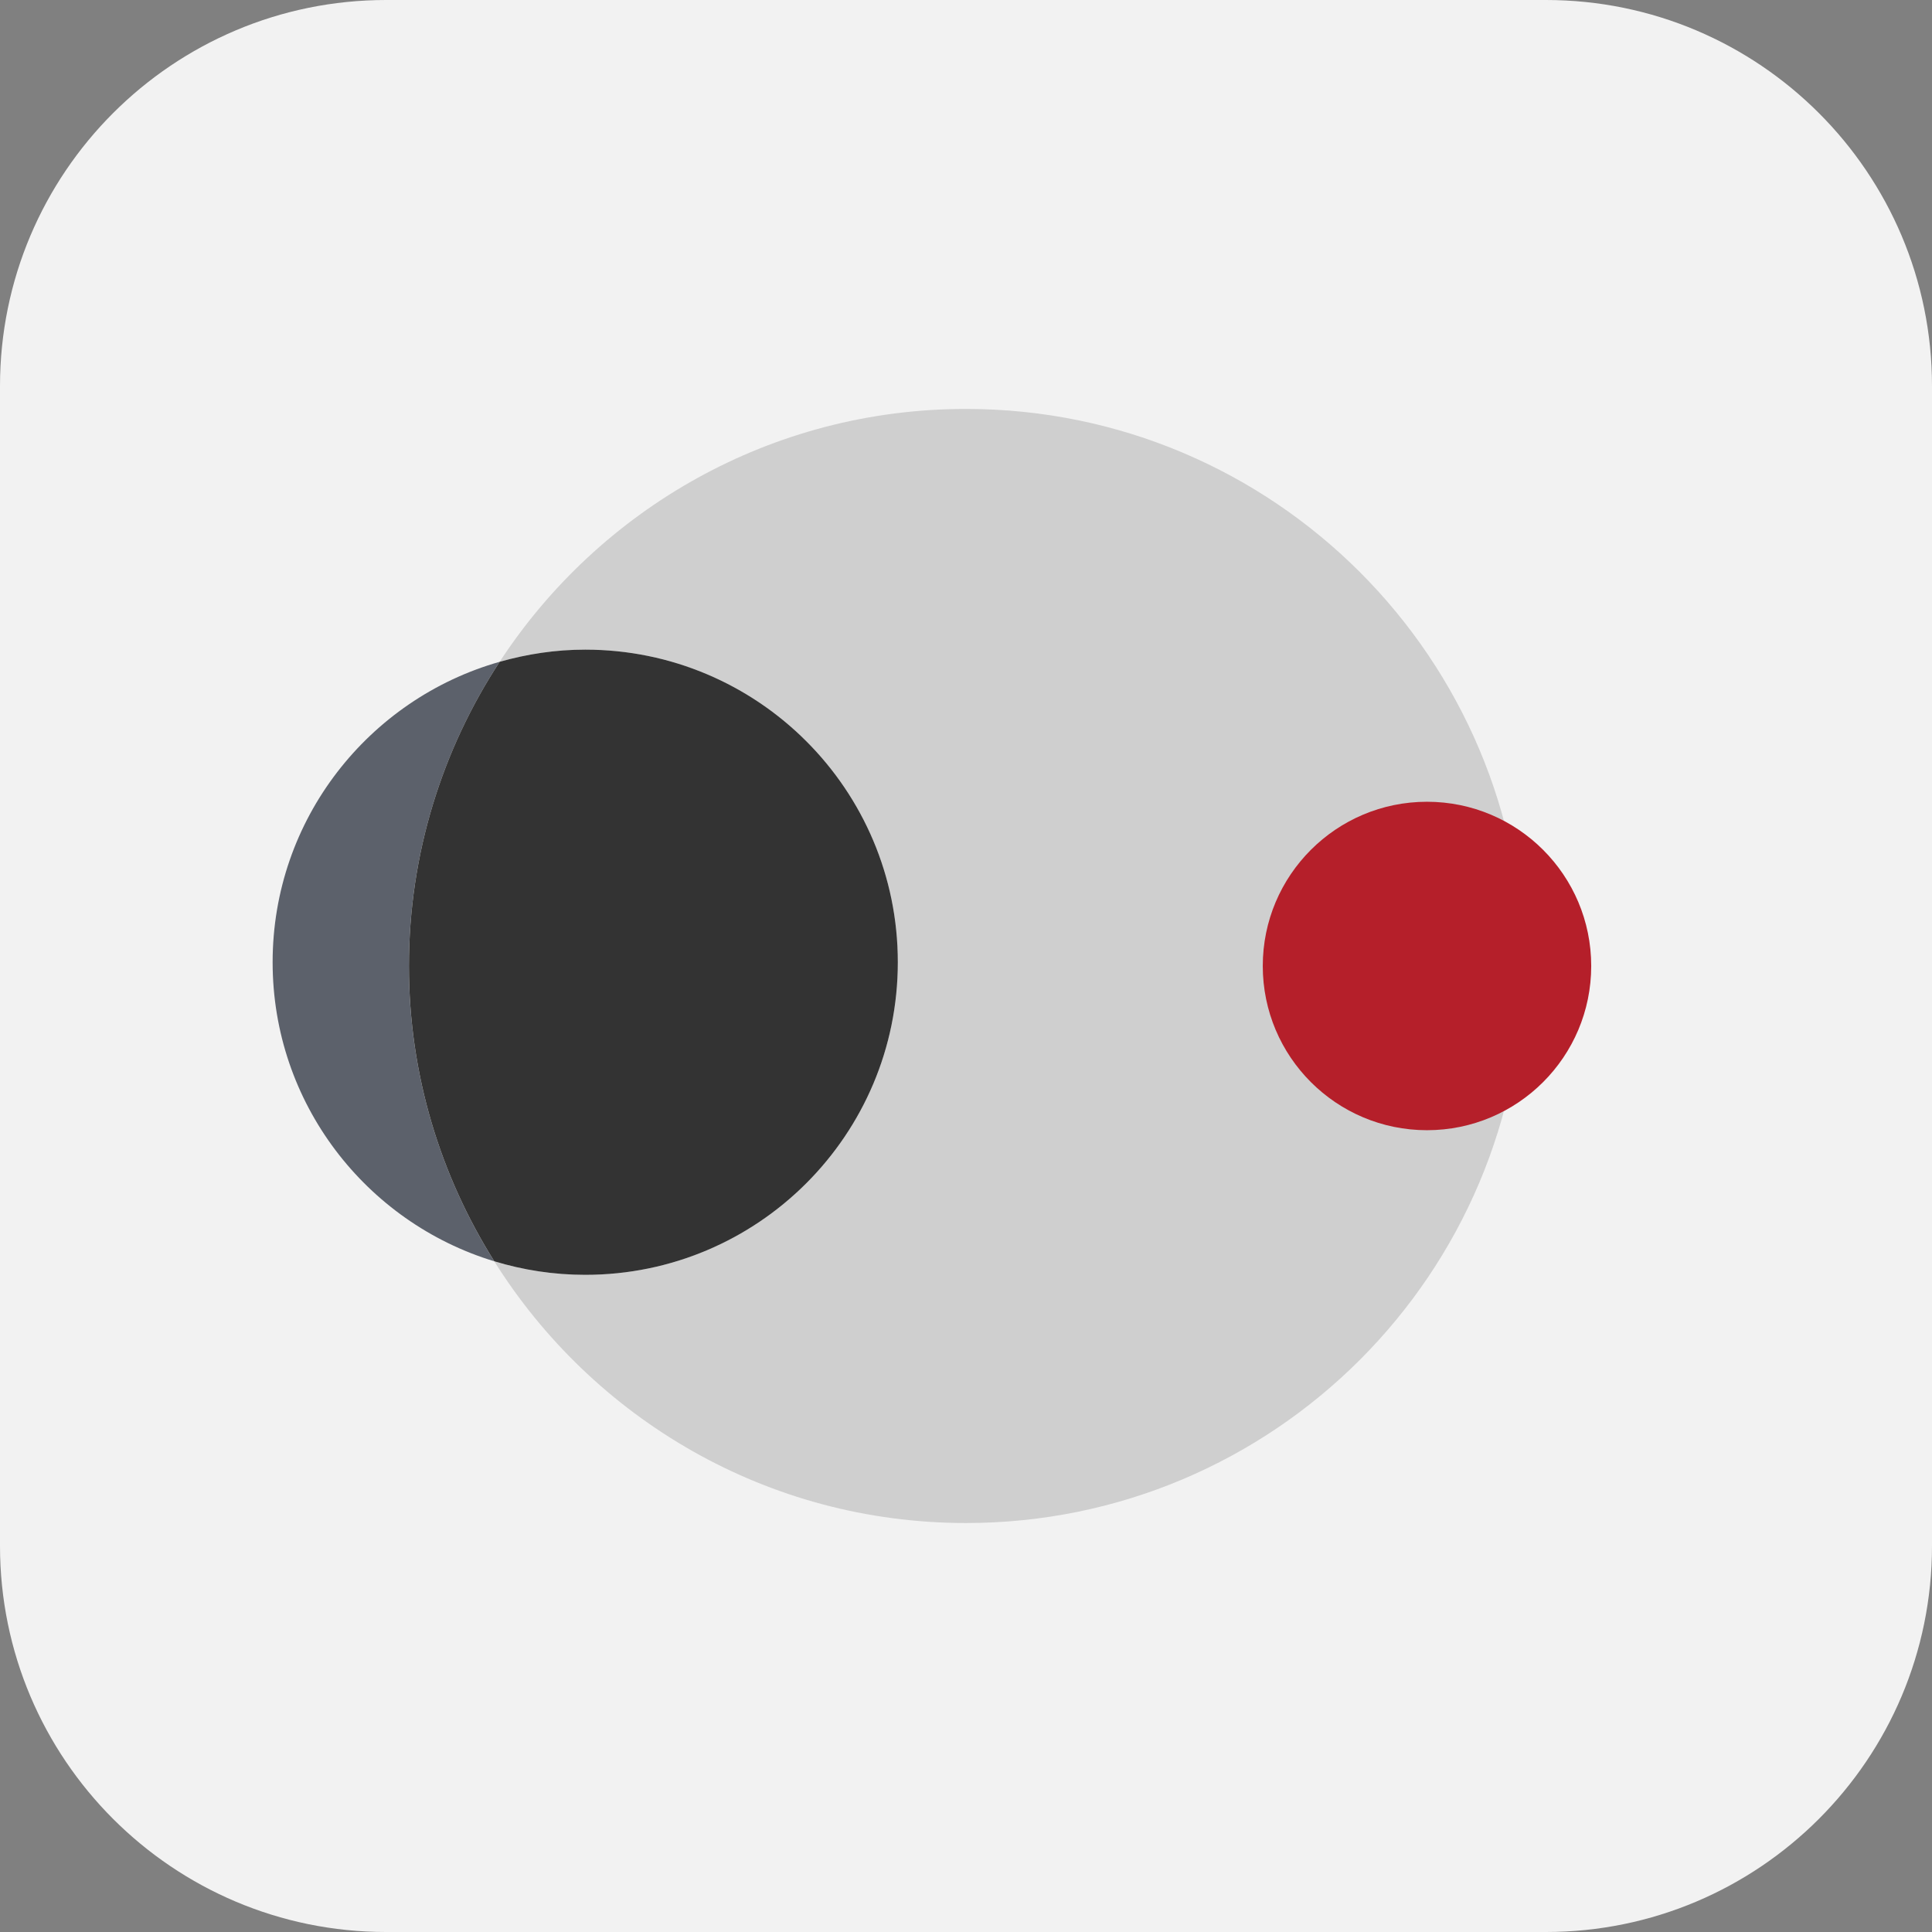
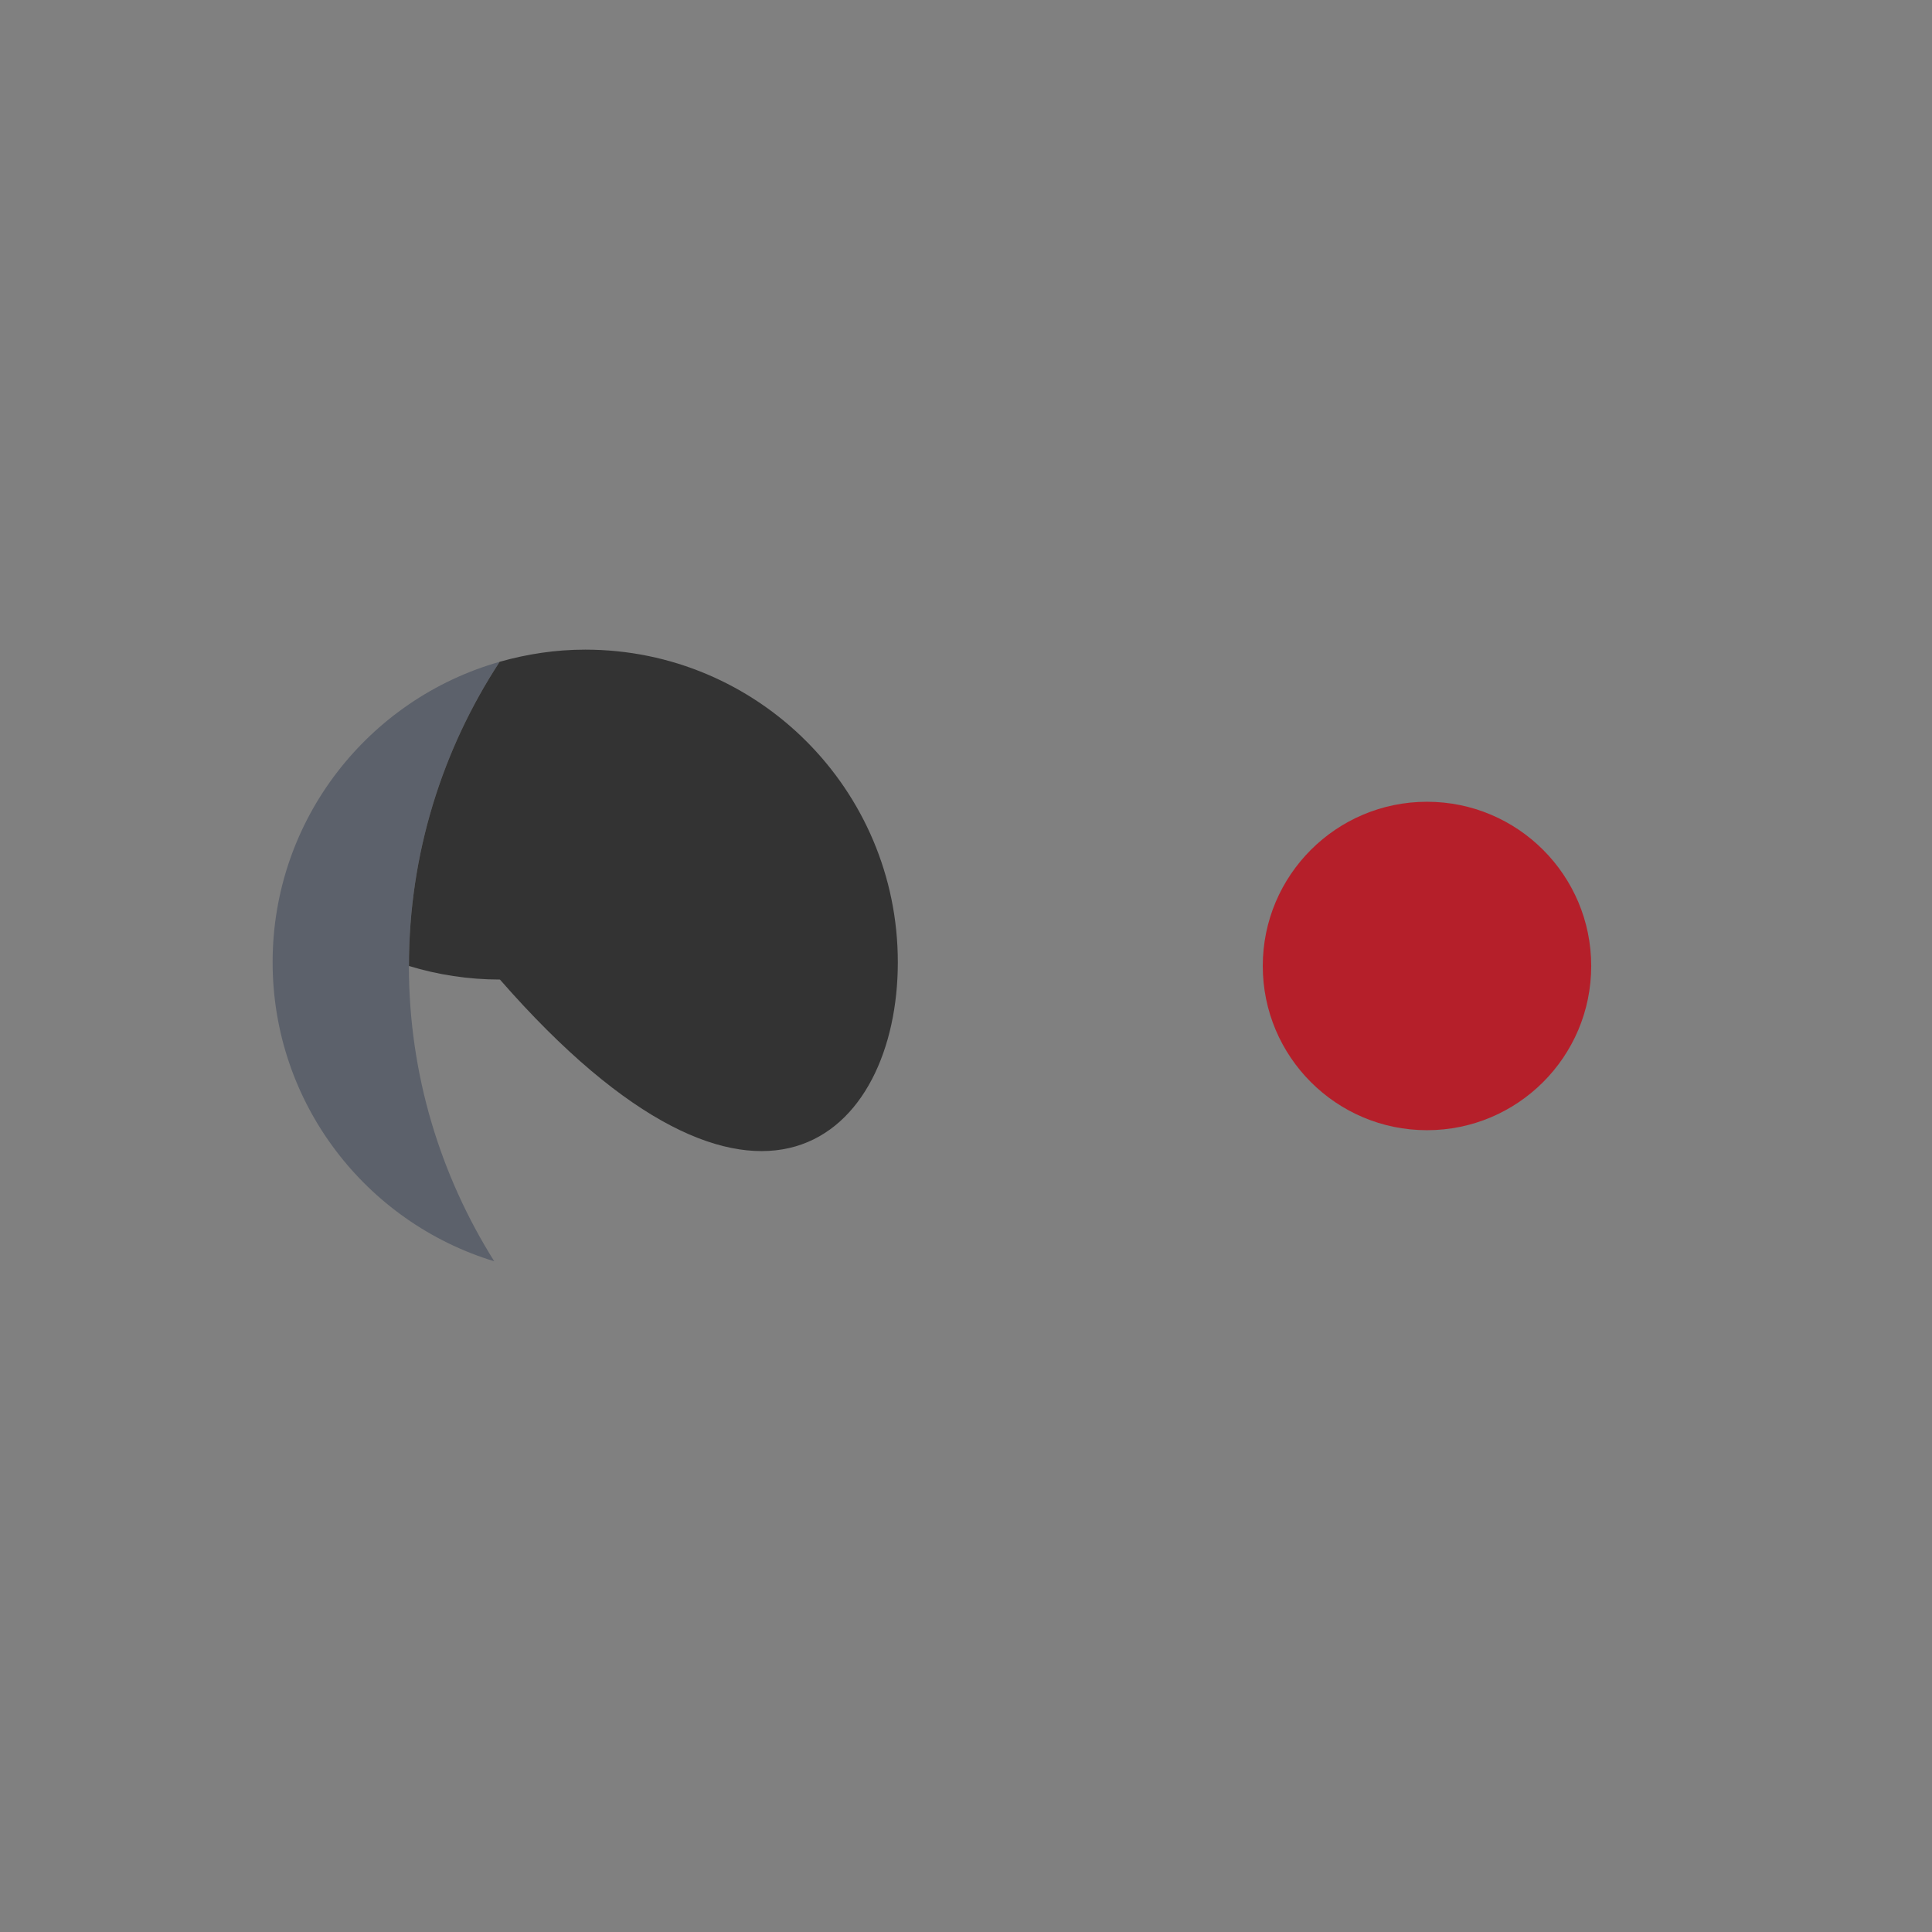
<svg xmlns="http://www.w3.org/2000/svg" version="1.1" id="Ebene_1" x="0px" y="0px" viewBox="0 0 56.693 56.693" style="enable-background:new 0 0 56.693 56.693;" xml:space="preserve">
  <rect x="0" y="0" width="56.693" height="56.693" fill="#808080" stroke="none" />
  <g>
-     <path style="fill:#F2F2F2;" d="M45.363,56.693H11.33C5.073,56.693,0,51.62,0,45.363V11.33   C0,5.073,5.073,0,11.33,0H45.363c6.258,0,11.33,5.073,11.33,11.33V45.363   C56.693,51.62,51.62,56.693,45.363,56.693z" />
-     <path style="fill:#CFCFCF;" d="M28.346,12c-5.732,0-10.766,2.956-13.684,7.42   c0.799-0.227,1.639-0.357,2.511-0.357c5.066,0,9.173,4.107,9.173,9.173   s-4.107,9.173-9.173,9.173c-0.929,0-1.825-0.141-2.67-0.398   c2.891,4.608,8.002,7.681,13.843,7.681c9.028,0,16.346-7.319,16.346-16.346   S37.374,12,28.346,12z" />
    <path style="fill:#5C616B;" d="M14.662,19.42c-3.844,1.093-6.662,4.622-6.662,8.816   c0,4.137,2.74,7.632,6.503,8.775c-1.577-2.514-2.504-5.478-2.504-8.665   C12,25.05,12.984,21.988,14.662,19.42z" />
-     <path style="fill:#333333;" d="M26.346,28.236c0-5.066-4.107-9.173-9.173-9.173   c-0.872,0-1.712,0.13-2.511,0.357c-1.678,2.567-2.662,5.63-2.662,8.926   c0,3.187,0.926,6.151,2.504,8.665c0.845,0.257,1.741,0.398,2.67,0.398   C22.24,37.409,26.346,33.302,26.346,28.236z" />
+     <path style="fill:#333333;" d="M26.346,28.236c0-5.066-4.107-9.173-9.173-9.173   c-0.872,0-1.712,0.13-2.511,0.357c-1.678,2.567-2.662,5.63-2.662,8.926   c0.845,0.257,1.741,0.398,2.67,0.398   C22.24,37.409,26.346,33.302,26.346,28.236z" />
    <g>
      <circle style="fill:#B51F2A;" cx="41.874" cy="28.346" r="4.819" />
    </g>
  </g>
</svg>